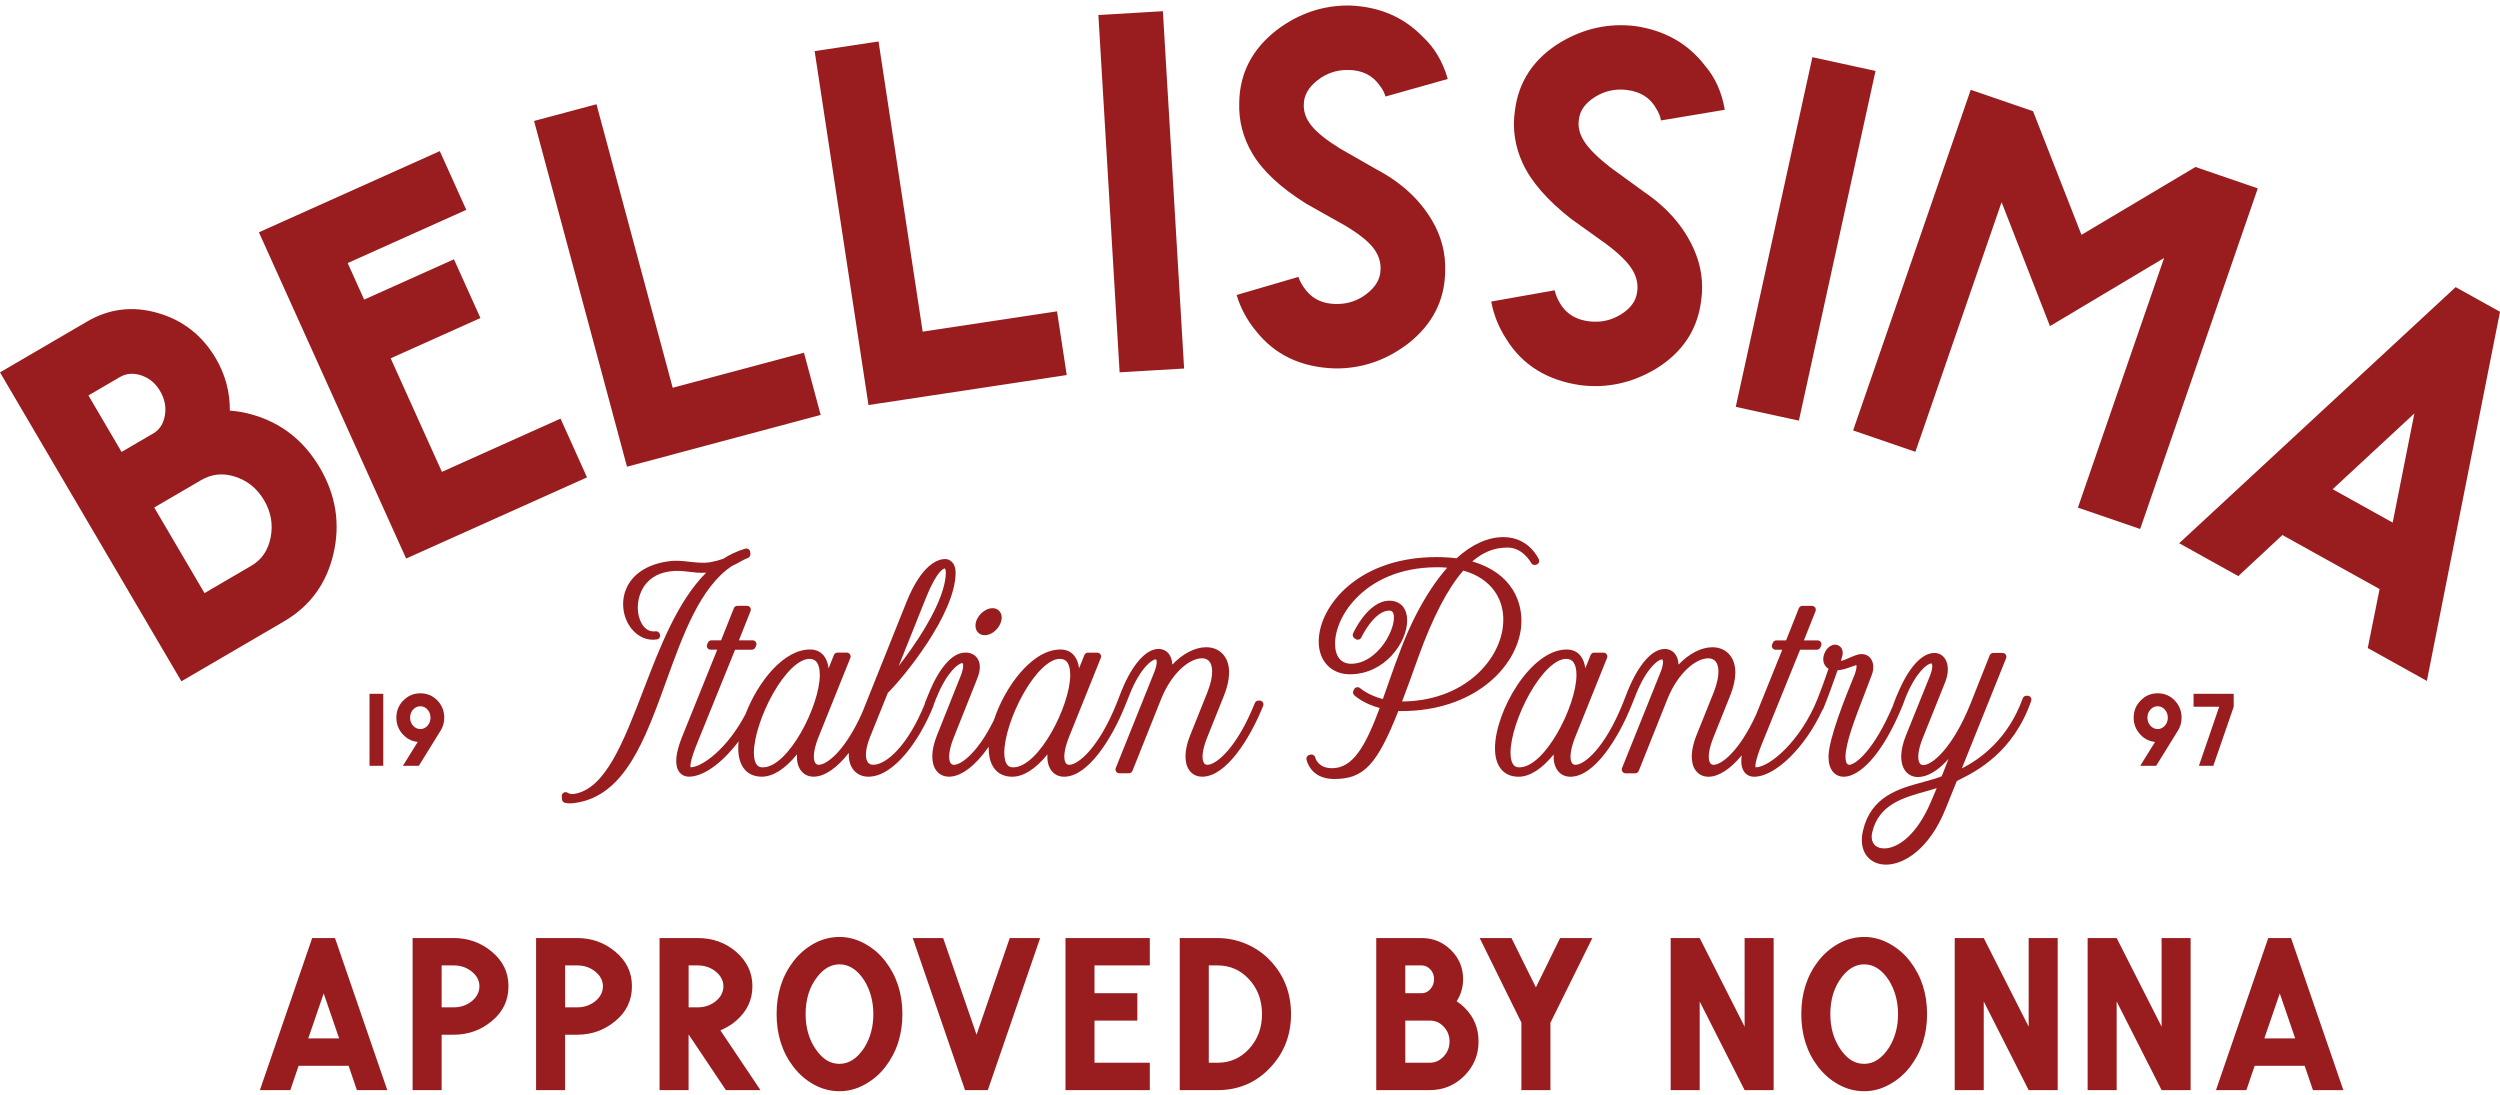
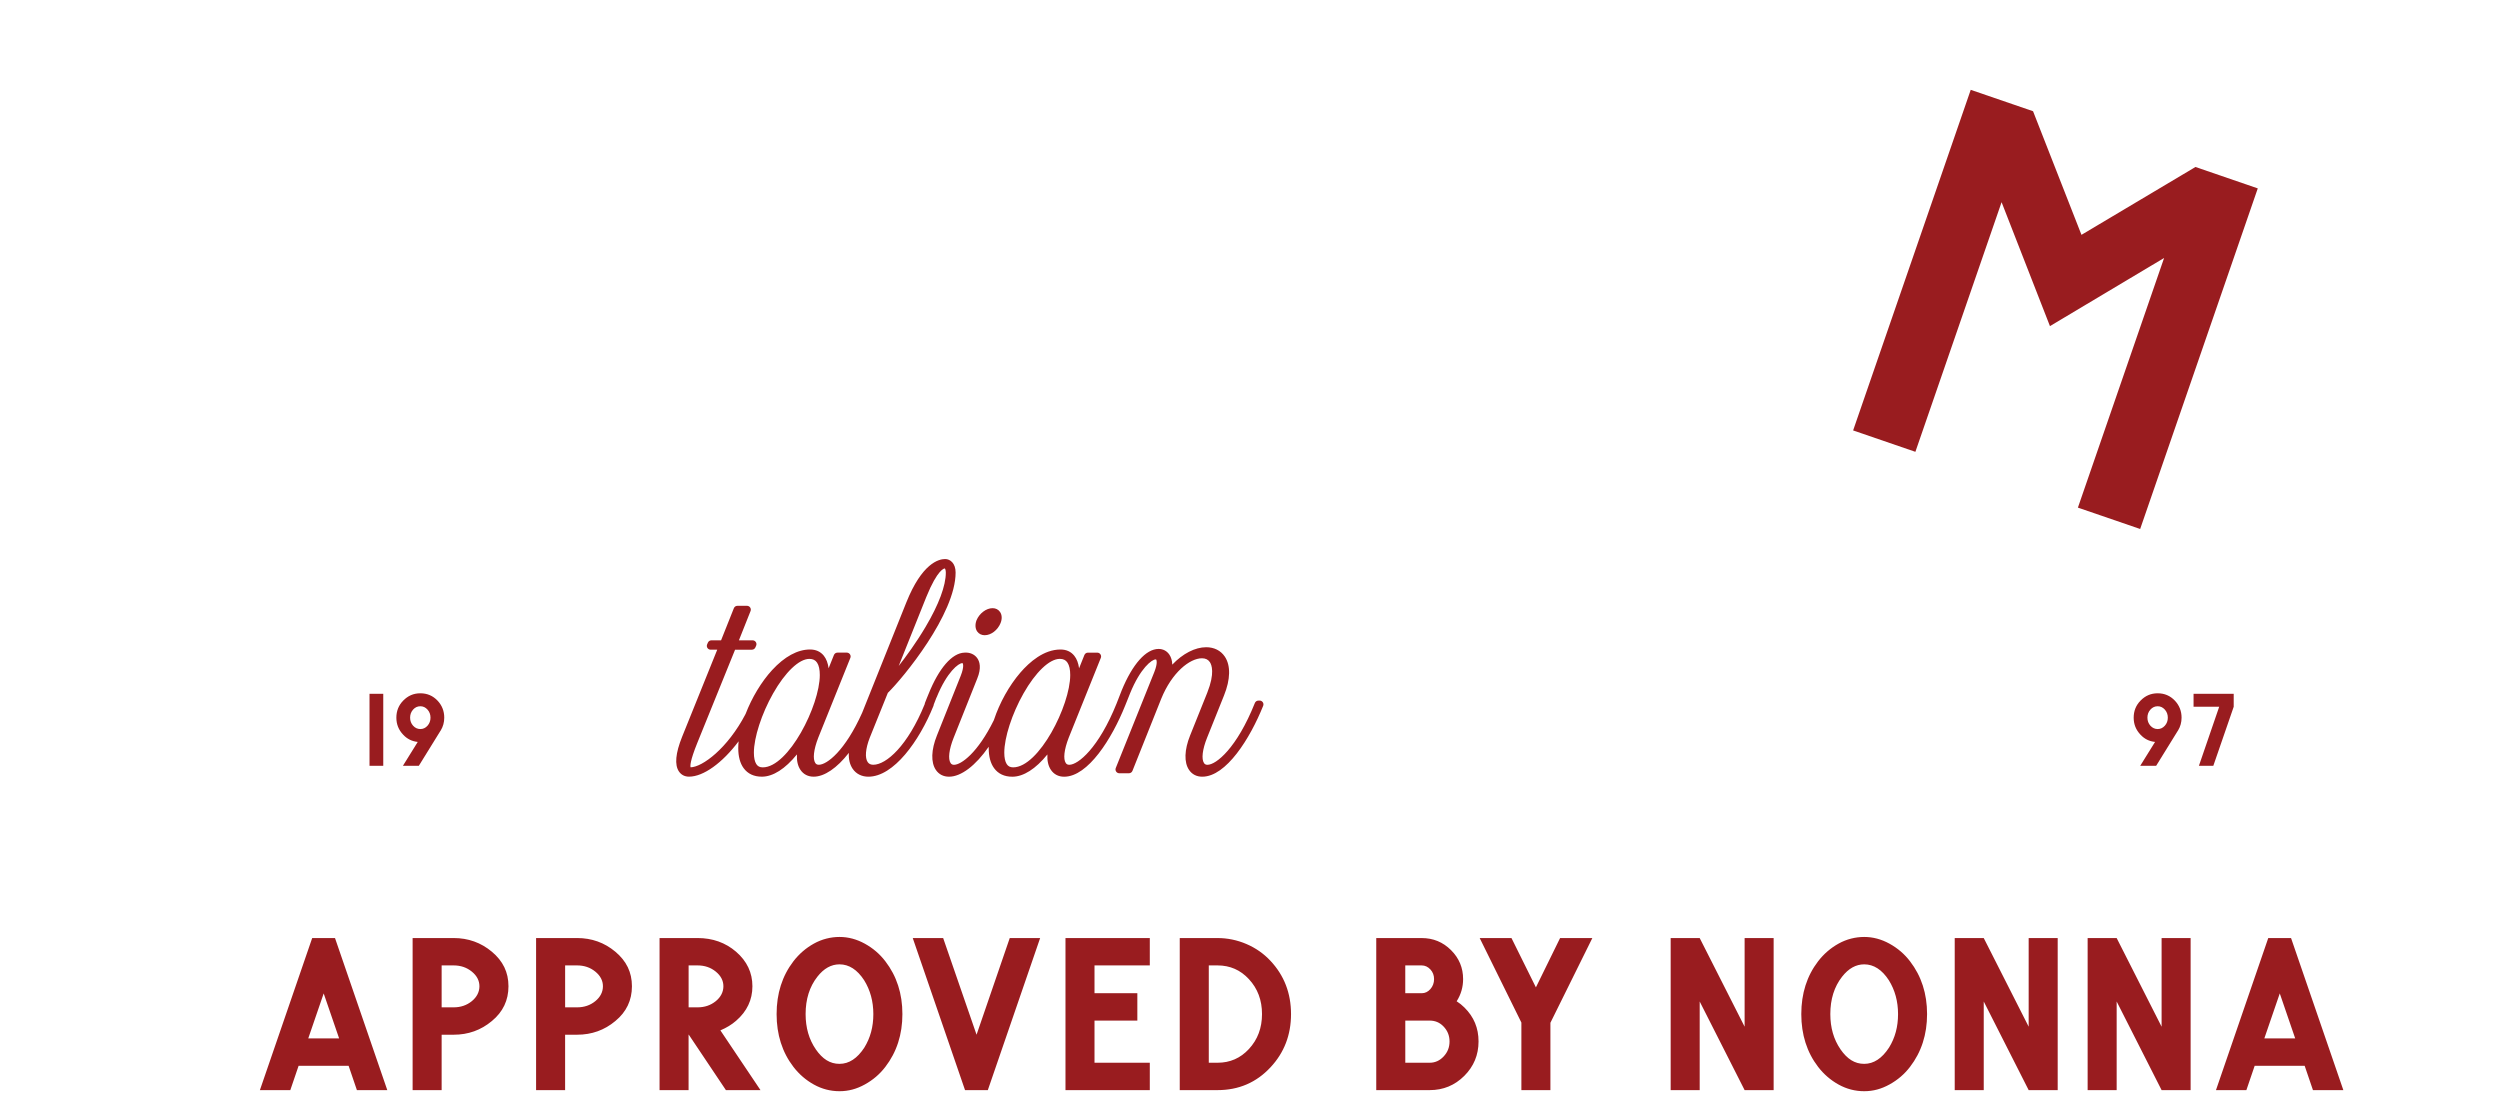
<svg xmlns="http://www.w3.org/2000/svg" width="274" height="120" viewBox="0 0 274 120" fill="none">
  <g clip-path="url(#clip0_1_204)">
-     <path d="M264.615 45.315L262.238 57.276L255.659 53.618L264.613 45.313L264.615 45.315ZM265.984 74.631L274 34.169L269.14 31.468L238.839 59.538L245.318 63.14L250.151 58.639L260.804 64.561L259.506 71.026L265.986 74.629L265.984 74.631ZM190.238 44.592L197.157 46.1L205.556 7.774L198.637 6.265L190.238 44.592ZM180.217 21.051L176.477 18.332C175.1 17.257 174.151 16.312 173.628 15.495C173.106 14.679 172.914 13.863 173.053 13.052C173.173 12.088 173.764 11.275 174.827 10.617C175.89 9.956 177.054 9.706 178.318 9.861C179.804 10.045 180.873 10.724 181.521 11.895C181.805 12.345 181.979 12.779 182.04 13.201L189.038 12.032C188.709 10.11 187.985 8.494 186.863 7.19C185.01 4.779 182.471 3.336 179.245 2.863C176.344 2.506 173.59 3.107 170.98 4.668C168.076 6.455 166.428 8.945 166.033 12.135C165.752 14.095 166.027 15.993 166.857 17.827C167.775 19.86 169.542 21.903 172.156 23.959L176.056 26.755C177.437 27.793 178.381 28.718 178.883 29.532C179.385 30.347 179.565 31.179 179.424 32.027C179.304 32.992 178.713 33.802 177.65 34.462C176.587 35.123 175.422 35.373 174.159 35.218C172.782 35.048 171.762 34.452 171.095 33.428C170.745 32.898 170.51 32.36 170.389 31.817L163.439 33.049C163.711 34.513 164.257 35.88 165.084 37.148C166.843 40.001 169.561 41.691 173.234 42.218C176.135 42.575 178.889 41.975 181.499 40.413C184.401 38.624 186.051 36.136 186.446 32.946C186.725 30.985 186.452 29.087 185.622 27.254C184.526 24.823 182.724 22.756 180.217 21.053M150.893 18.584L146.878 16.286C145.392 15.37 144.345 14.534 143.738 13.777C143.13 13.021 142.849 12.232 142.899 11.41C142.914 10.439 143.412 9.569 144.396 8.797C145.38 8.026 146.51 7.648 147.783 7.667C149.282 7.687 150.418 8.244 151.189 9.338C151.521 9.754 151.74 10.168 151.847 10.58L158.675 8.656C158.138 6.78 157.241 5.256 155.984 4.079C153.878 1.884 151.195 0.727 147.937 0.606C145.015 0.565 142.343 1.464 139.919 3.299C137.23 5.393 135.863 8.046 135.819 11.259C135.754 13.239 136.234 15.095 137.26 16.827C138.394 18.747 140.374 20.589 143.199 22.346L147.382 24.7C148.869 25.58 149.907 26.398 150.497 27.153C151.086 27.908 151.355 28.716 151.307 29.574C151.292 30.545 150.794 31.418 149.81 32.189C148.824 32.96 147.696 33.338 146.423 33.319C145.036 33.301 143.956 32.819 143.183 31.874C142.778 31.383 142.484 30.874 142.304 30.349L135.533 32.33C135.962 33.758 136.657 35.056 137.617 36.227C139.678 38.87 142.563 40.255 146.273 40.38C149.195 40.421 151.867 39.522 154.291 37.687C156.98 35.593 158.347 32.94 158.391 29.727C158.456 27.749 157.974 25.891 156.95 24.159C155.595 21.861 153.578 20.003 150.9 18.584M122.71 40.808L129.778 40.39L127.452 1.228L120.383 1.646L122.71 40.808ZM116.913 41.105L115.849 34.123L101.125 36.35L96.287 4.545L89.285 5.605L95.186 44.392L116.913 41.105ZM89.946 45.477L88.113 38.656L73.727 42.5L65.374 11.428L58.534 13.255L68.719 51.15L89.946 45.477ZM22.413 65.005L16.903 55.623L22.044 52.62C23.176 51.96 24.375 51.823 25.645 52.206C27.068 52.632 28.166 53.505 28.943 54.827C29.7 56.117 29.941 57.47 29.666 58.886C29.391 60.303 28.688 61.341 27.556 62.001L22.415 65.003L22.413 65.005ZM15.5 41.148C16.367 41.442 17.049 42.008 17.541 42.848C18.052 43.718 18.23 44.612 18.072 45.525C17.914 46.44 17.497 47.096 16.816 47.492L13.325 49.531L9.691 43.34L13.135 41.329C13.846 40.915 14.636 40.855 15.504 41.148M25.191 45.004C25.205 42.961 24.693 41.053 23.652 39.278C22.174 36.762 20.062 35.106 17.314 34.309C14.567 33.511 11.979 33.82 9.553 35.236L0 40.814L19.882 74.669L31.134 68.099C33.979 66.437 35.783 63.966 36.548 60.682C37.312 57.401 36.814 54.26 35.054 51.261C33.313 48.295 30.849 46.357 27.666 45.444C26.878 45.212 26.054 45.067 25.193 45.004" fill="#991C1F" />
    <path d="M203.102 47.175L215.992 9.845L222.822 12.189L228.129 25.738L240.622 18.301L247.452 20.648L234.562 57.977L227.738 55.635L237.186 28.274L224.675 35.742L219.374 22.158L209.926 49.519L203.102 47.175Z" fill="#991C1F" />
-     <path d="M44.512 61.214L64.337 52.318L61.434 45.88L48.432 51.716L43.961 41.806L42.817 39.27L52.656 34.854L49.752 28.419L39.911 32.835L38.105 28.831L51.105 22.998L48.201 16.563L28.376 25.459" fill="#991C1F" />
    <path d="M249.864 108.881L251.554 113.809H248.171L249.862 108.881H249.864ZM256.831 119.477L251.099 102.811H248.6L242.87 119.477H246.203L247.112 116.81H252.591L253.5 119.477H256.833H256.831ZM236.911 112.525L231.986 102.811H228.805V119.477H231.986V109.763L236.911 119.477H240.092V102.811H236.911V112.525ZM222.342 112.525L217.418 102.811H214.237V119.477H217.418V109.763L222.342 119.477H225.523V102.811H222.342V112.525ZM201.715 115C200.974 113.92 200.603 112.636 200.603 111.144C200.603 109.511 201.033 108.144 201.891 107.049C202.598 106.145 203.406 105.692 204.315 105.692C205.358 105.692 206.259 106.272 207.016 107.431C207.688 108.511 208.026 109.749 208.026 111.146C208.026 112.543 207.698 113.749 207.04 114.813C206.267 116.002 205.358 116.598 204.315 116.598C203.272 116.598 202.454 116.067 201.715 115.003M207.091 118.857C207.984 118.364 208.733 117.722 209.338 116.929C210.584 115.309 211.207 113.381 211.207 111.142C211.207 108.903 210.584 106.975 209.338 105.357C208.733 104.564 207.984 103.922 207.091 103.429C206.198 102.936 205.273 102.69 204.315 102.69C203.357 102.69 202.387 102.932 201.512 103.417C200.638 103.901 199.888 104.548 199.265 105.357C198.036 106.96 197.422 108.889 197.422 111.142C197.422 113.395 198.036 115.326 199.265 116.929C199.888 117.738 200.638 118.385 201.512 118.869C202.387 119.354 203.323 119.596 204.315 119.596C205.307 119.596 206.2 119.35 207.091 118.857ZM191.21 112.525L186.286 102.811H183.105V119.477H186.286V109.763L191.21 119.477H194.391V102.811H191.21V112.525ZM170.986 102.811L168.335 108.216L165.658 102.811H162.174L166.744 112.073V119.477H169.925V112.097L174.521 102.811H170.986ZM154.02 116.476V111.857H156.697C157.286 111.857 157.782 112.063 158.187 112.477C158.64 112.937 158.869 113.492 158.869 114.142C158.869 114.793 158.655 115.326 158.225 115.786C157.796 116.246 157.286 116.476 156.699 116.476H154.022H154.02ZM156.771 106.25C157.041 106.544 157.174 106.896 157.174 107.31C157.174 107.724 157.039 108.103 156.771 108.404C156.502 108.705 156.19 108.856 155.836 108.856H154.018V105.809H155.81C156.18 105.809 156.5 105.957 156.769 106.25M159.651 109.739C160.123 108.994 160.357 108.184 160.357 107.31C160.357 106.072 159.916 105.012 159.031 104.132C158.148 103.251 157.075 102.811 155.812 102.811H150.837V119.477H156.694C158.177 119.477 159.438 118.958 160.483 117.918C161.526 116.878 162.048 115.62 162.048 114.144C162.048 112.668 161.534 111.447 160.507 110.429C160.254 110.175 159.969 109.945 159.649 109.739M132.483 105.809H133.443C134.806 105.809 135.95 106.31 136.877 107.31C137.837 108.341 138.317 109.62 138.317 111.142C138.317 112.664 137.837 113.944 136.877 114.976C135.952 115.976 134.808 116.476 133.443 116.476H132.483V105.809ZM133.441 119.477C135.764 119.477 137.699 118.643 139.248 116.977C140.747 115.374 141.496 113.43 141.496 111.144C141.496 108.858 140.747 106.914 139.248 105.311C138.507 104.517 137.629 103.903 136.61 103.465C135.592 103.029 134.535 102.811 133.441 102.811H129.3V119.477H133.441ZM126.018 102.811H116.777V119.477H126.018V116.476H119.958V111.857H124.653V108.856H119.958V105.809H126.018V102.809V102.811ZM110.668 102.811L107.031 113.405L103.37 102.811H100.037L105.768 119.477H108.266L113.999 102.811H110.666H110.668ZM89.407 115C88.666 113.92 88.295 112.636 88.295 111.144C88.295 109.511 88.725 108.144 89.583 107.049C90.29 106.145 91.098 105.692 92.007 105.692C93.05 105.692 93.951 106.272 94.708 107.431C95.38 108.511 95.718 109.749 95.718 111.146C95.718 112.543 95.39 113.749 94.734 114.813C93.959 116.002 93.052 116.598 92.007 116.598C90.962 116.598 90.146 116.067 89.407 115.003M94.787 118.857C95.68 118.364 96.429 117.722 97.034 116.929C98.28 115.309 98.903 113.381 98.903 111.142C98.903 108.903 98.28 106.975 97.034 105.357C96.429 104.564 95.68 103.922 94.787 103.429C93.894 102.936 92.969 102.69 92.009 102.69C91.049 102.69 90.081 102.932 89.206 103.417C88.332 103.901 87.582 104.548 86.959 105.357C85.73 106.96 85.116 108.889 85.116 111.142C85.116 113.395 85.73 115.326 86.959 116.929C87.581 117.738 88.332 118.385 89.206 118.869C90.081 119.354 91.017 119.596 92.009 119.596C93.001 119.596 93.894 119.35 94.787 118.857ZM76.456 105.809C77.23 105.809 77.896 106.036 78.45 106.488C79.005 106.94 79.285 107.477 79.285 108.095C79.285 108.713 79.007 109.274 78.45 109.727C77.894 110.179 77.23 110.405 76.456 110.405H75.472V105.809H76.456ZM83.349 119.477L78.955 112.929C79.629 112.642 80.2 112.295 80.672 111.881C81.866 110.849 82.464 109.587 82.464 108.095C82.464 106.603 81.866 105.341 80.672 104.309C79.509 103.31 78.104 102.809 76.454 102.809H72.287V119.475H75.468V113.403H75.492L79.558 119.475H83.347L83.349 119.477ZM61.938 110.405V105.809H63.252C64.025 105.809 64.692 106.036 65.246 106.488C65.801 106.94 66.081 107.477 66.081 108.095C66.081 108.713 65.803 109.274 65.246 109.727C64.692 110.179 64.025 110.405 63.252 110.405H61.938ZM63.25 102.811H58.755V119.477H61.936V113.405H63.25C64.85 113.405 66.247 112.905 67.441 111.905C68.654 110.906 69.26 109.636 69.26 108.095C69.26 106.555 68.654 105.325 67.441 104.309C66.247 103.31 64.85 102.809 63.25 102.809M48.404 110.405V105.809H49.718C50.491 105.809 51.157 106.036 51.712 106.488C52.267 106.94 52.545 107.477 52.545 108.095C52.545 108.713 52.267 109.274 51.712 109.727C51.156 110.179 50.491 110.405 49.718 110.405H48.404ZM49.718 102.811H45.223V119.477H48.404V113.405H49.718C51.318 113.405 52.713 112.905 53.909 111.905C55.122 110.906 55.728 109.636 55.728 108.095C55.728 106.555 55.122 105.325 53.909 104.309C52.715 103.31 51.318 102.809 49.718 102.809M35.477 108.881L37.168 113.809H33.784L35.475 108.881H35.477ZM42.447 119.477L36.716 102.811H34.216L28.485 119.477H31.818L32.727 116.81H38.207L39.116 119.477H42.449H42.447Z" fill="#991C1F" />
    <path d="M107.926 69.619C108.619 69.619 109.348 69.062 109.659 68.294C109.844 67.842 109.825 67.396 109.607 67.075C109.424 66.804 109.133 66.655 108.787 66.655C108.09 66.655 107.333 67.228 107.021 67.996C106.853 68.458 106.883 68.904 107.104 69.215C107.288 69.475 107.58 69.621 107.928 69.621L107.926 69.619Z" fill="#991C1F" />
-     <path d="M80.226 62.031C80.508 61.908 80.785 61.754 81.057 61.603C81.364 61.431 81.682 61.254 81.972 61.147C82.154 61.08 82.267 60.896 82.243 60.703L82.217 60.482C82.201 60.359 82.132 60.25 82.028 60.184C81.923 60.115 81.79 60.097 81.678 60.133C80.82 60.389 79.987 60.775 79.265 61.244C78.831 61.401 78.376 61.52 77.839 61.621C77.041 61.738 76.306 61.654 75.585 61.571C74.834 61.484 74.055 61.395 73.188 61.528C70.88 61.867 69.25 62.966 68.596 64.62C68.031 66.047 68.276 67.731 69.217 68.91C69.94 69.815 70.953 70.243 71.995 70.081C72.125 70.063 72.238 69.982 72.301 69.867C72.364 69.752 72.37 69.617 72.317 69.498L72.291 69.435C72.218 69.27 72.046 69.171 71.848 69.189C70.762 69.342 70.108 68.292 69.944 67.182C69.709 65.595 70.414 63.077 73.314 62.637C74.182 62.504 74.832 62.584 75.525 62.669C76.1 62.74 76.689 62.812 77.398 62.764C74.263 65.883 72.342 70.885 70.481 75.731C68.355 81.265 66.346 86.495 62.92 87.013C62.639 87.054 62.408 87.013 62.215 86.888C62.08 86.802 61.912 86.797 61.772 86.88C61.634 86.961 61.555 87.117 61.569 87.272L61.596 87.615C61.61 87.799 61.746 87.954 61.928 87.993C62.106 88.031 62.286 88.049 62.483 88.049C62.679 88.049 62.867 88.031 63.07 87.997C68.486 87.207 70.695 81.085 73.036 74.606C74.856 69.564 76.738 64.351 80.226 62.027V62.031Z" fill="#991C1F" />
-     <path d="M222.567 76.43C222.488 76.319 222.361 76.254 222.225 76.254H222.091C221.915 76.254 221.755 76.365 221.694 76.533C220.085 81.023 217.001 83.222 215.018 84.213L219.872 72.137C219.925 72.008 219.908 71.862 219.829 71.747C219.75 71.632 219.621 71.564 219.481 71.564H218.461C218.291 71.564 218.133 71.671 218.07 71.828L215.974 77.112C213.998 82.025 211.752 83.854 210.799 83.854C210.62 83.854 210.497 83.791 210.406 83.658C210.1 83.204 210.224 82.146 210.732 80.896L213.178 74.798C213.589 73.779 213.583 72.801 213.164 72.18C212.894 71.782 212.483 71.564 212.007 71.564C210.612 71.564 209.132 73.221 207.946 76.115C207.907 76.188 207.83 76.357 207.526 77.151C207.512 77.187 207.504 77.223 207.502 77.262C205.421 82.216 203.355 83.822 202.679 83.822C202.321 83.822 202.266 83.281 202.266 82.96C202.266 81.433 203.349 78.643 204.307 76.179L204.333 76.109C204.635 75.333 204.918 74.6 205.172 73.902C205.396 73.26 205.348 72.622 205.044 72.194C204.811 71.867 204.449 71.687 204.021 71.687C203.801 71.687 203.558 71.743 203.242 71.865C203.141 71.899 203.003 71.959 202.801 72.052C202.201 72.325 201.903 72.416 201.762 72.446C201.768 72.414 201.78 72.375 201.796 72.337C201.804 72.317 201.814 72.289 201.822 72.234C201.833 72.204 201.841 72.175 201.847 72.151C202.013 71.695 201.997 71.289 201.8 71.006C201.648 70.784 201.397 70.655 201.116 70.655C200.743 70.655 200.247 70.938 199.978 71.566C199.777 72.03 199.781 72.507 199.986 72.872C200.085 73.05 200.229 73.195 200.405 73.298C200.051 74.372 199.609 75.539 199.219 76.559C199.208 76.577 199.2 76.593 199.194 76.612C197.37 81.179 193.964 84.094 192.413 84.102C192.369 83.977 192.326 83.452 193.146 81.427L197.287 71.212H199.127C199.295 71.212 199.447 71.113 199.514 70.958L199.595 70.77C199.652 70.639 199.638 70.492 199.561 70.374C199.482 70.257 199.352 70.187 199.21 70.187H197.706L198.984 66.976C199.034 66.847 199.018 66.702 198.939 66.585C198.86 66.472 198.731 66.403 198.593 66.403H197.544C197.37 66.403 197.218 66.506 197.153 66.667L195.754 70.187H194.695C194.527 70.187 194.375 70.286 194.308 70.441L194.227 70.629C194.171 70.76 194.185 70.907 194.262 71.027C194.341 71.144 194.47 71.214 194.612 71.214H195.335L192.472 78.316C190.621 82.356 188.671 83.824 187.813 83.824C187.645 83.824 187.527 83.765 187.442 83.638C187.14 83.192 187.266 82.13 187.774 80.864L189.629 76.236C190.348 74.455 190.378 72.937 189.714 71.957C189.268 71.301 188.546 70.938 187.679 70.938C186.462 70.938 185.107 71.64 183.963 72.844C183.951 72.42 183.844 72.042 183.645 71.751C183.372 71.348 182.953 71.126 182.463 71.126C181.084 71.126 179.61 72.781 178.421 75.665C178.411 75.691 178.35 75.846 178.269 76.054C178.154 76.355 177.992 76.769 177.883 77.044L177.875 77.062C175.904 81.986 173.641 83.822 172.679 83.822C172.501 83.822 172.383 83.765 172.294 83.636C171.99 83.194 172.108 82.156 172.612 80.862L176.133 72.105C176.184 71.976 176.17 71.83 176.091 71.715C176.014 71.6 175.882 71.529 175.742 71.529H174.722C174.548 71.529 174.396 71.632 174.331 71.794L173.75 73.246C173.675 72.676 173.499 72.218 173.228 71.877C172.863 71.418 172.353 71.186 171.709 71.186C167.734 71.186 163.851 78.027 163.851 81.999C163.851 82.921 164.049 83.662 164.442 84.197C164.895 84.815 165.568 85.13 166.442 85.13C167.657 85.13 169.002 84.27 170.281 82.689C170.245 83.376 170.375 83.951 170.668 84.383C171 84.872 171.5 85.13 172.116 85.13C174.74 85.13 177.354 80.945 178.8 77.35L179.007 76.84C179.243 76.26 179.312 76.088 179.341 76C180.475 73.215 181.738 72.276 182.143 72.276C182.194 72.276 182.202 72.287 182.21 72.299C182.218 72.311 182.414 72.62 181.995 73.672L177.775 84.179C177.725 84.308 177.739 84.454 177.818 84.569C177.897 84.684 178.027 84.755 178.166 84.755H179.215C179.387 84.755 179.541 84.652 179.606 84.49L182.75 76.612C183.933 73.684 185.897 72.151 187.225 72.151C187.608 72.151 187.898 72.291 188.086 72.567C188.286 72.862 188.659 73.777 187.805 75.925L185.923 80.615C185.292 82.188 185.249 83.561 185.806 84.385C186.136 84.874 186.638 85.13 187.254 85.13C188.361 85.13 189.661 84.286 190.898 82.782C190.783 83.553 190.864 84.151 191.143 84.563C191.393 84.928 191.785 85.13 192.253 85.13C194.574 85.13 197.856 81.91 199.745 77.793C199.79 77.752 199.824 77.702 199.846 77.645C200.369 76.371 200.972 74.677 201.395 73.464C201.964 73.427 202.535 73.215 202.973 73.054C203.141 72.991 203.374 72.906 203.42 72.902C203.438 72.902 203.453 72.902 203.463 72.902C203.491 72.991 203.503 73.292 203.286 73.89L203.102 74.342C202.294 76.323 200.405 80.961 200.405 82.96C200.405 84.298 201.051 85.13 202.09 85.13C202.946 85.13 203.983 84.51 205.008 83.384C206.233 82.037 207.389 80.062 208.442 77.52C208.454 77.5 208.466 77.478 208.476 77.449L208.606 77.114C208.612 77.1 208.616 77.084 208.622 77.07L208.64 77.021C208.796 76.618 208.841 76.496 208.861 76.426C209.993 73.651 211.254 72.717 211.657 72.717C211.708 72.717 211.716 72.727 211.724 72.739C211.732 72.751 211.928 73.06 211.509 74.112L208.875 80.648C208.245 82.213 208.207 83.585 208.77 84.415C209.096 84.898 209.606 85.162 210.205 85.162C211.25 85.162 212.416 84.464 213.565 83.17L212.811 85.082C212.21 85.322 211.517 85.51 210.778 85.71C208.095 86.441 205.054 87.268 204.177 91.062C203.92 92.193 204.074 93.154 204.625 93.843C205.101 94.438 205.842 94.765 206.71 94.765C208.598 94.765 211.445 93.148 213.257 88.593L214.464 85.603C214.553 85.556 214.658 85.502 214.779 85.441L214.826 85.417C216.571 84.54 220.658 82.487 222.62 76.811C222.662 76.684 222.642 76.543 222.565 76.432L222.567 76.43ZM172.78 73.981C172.78 77.326 169.342 84.102 166.527 84.102C166.199 84.102 165.973 83.987 165.817 83.739C165.643 83.464 165.553 83.046 165.553 82.495C165.553 80.833 166.4 78.225 167.657 76.004C168.982 73.666 170.506 72.212 171.636 72.212C172.025 72.212 172.294 72.345 172.48 72.628C172.679 72.929 172.78 73.383 172.78 73.981ZM212.267 86.378L211.651 87.832C210.043 91.632 207.936 92.987 206.5 92.987C206.028 92.987 205.637 92.825 205.402 92.532C205.151 92.221 205.076 91.763 205.19 91.246C205.89 88.185 208.585 87.428 210.963 86.762C211.396 86.64 211.841 86.515 212.265 86.378H212.267Z" fill="#991C1F" />
-     <path d="M166.707 68.755C166.997 66.061 165.729 62.792 161.356 61.536C162.917 60.196 164.255 60.016 165.264 60.016C166.904 60.016 167.813 61.684 167.821 61.7C167.922 61.89 168.147 61.973 168.346 61.896L168.426 61.866C168.532 61.825 168.617 61.742 168.661 61.637C168.706 61.534 168.706 61.415 168.661 61.314C168.651 61.29 167.613 58.867 164.778 58.867C163.067 58.867 161.291 59.671 159.635 61.191C158.871 61.098 158.179 61.056 157.466 61.056C152.509 61.056 149.442 62.792 147.741 64.25C145.73 65.972 144.531 68.246 144.531 70.33C144.531 72.413 145.874 73.901 147.951 73.901C151.782 73.901 154.226 70.4 154.226 67.99C154.226 67.38 154.064 66.859 153.761 66.483C153.416 66.061 152.904 65.837 152.28 65.837C149.94 65.837 148.36 69.284 148.293 69.431C148.212 69.615 148.271 69.831 148.437 69.944L148.571 70.037C148.67 70.108 148.802 70.13 148.921 70.1C149.043 70.067 149.142 69.984 149.195 69.869C149.209 69.839 150.606 66.924 152.254 66.924C152.41 66.924 152.774 66.924 152.774 67.689C152.774 68.585 152.236 69.861 151.432 70.869C150.873 71.569 149.695 72.747 148.087 72.747C146.965 72.747 146.323 71.943 146.323 70.544C146.323 69.144 147.032 67.037 149.018 65.191C150.501 63.814 153.177 62.17 157.523 62.17C157.885 62.17 158.25 62.187 158.616 62.221C157.428 63.556 156.286 65.278 155.214 67.346C153.987 69.714 153.084 72.288 152.203 74.794C151.987 75.414 151.772 76.024 151.558 76.617C149.972 76.209 149.077 75.43 149.067 75.422C148.976 75.339 148.848 75.303 148.709 75.321C148.581 75.345 148.472 75.428 148.413 75.543L148.334 75.698C148.249 75.864 148.283 76.062 148.419 76.191C148.46 76.232 149.415 77.124 151.215 77.597C149.658 81.78 148.287 84.195 145.993 84.195C144.442 84.195 144.157 83.066 144.145 83.016C144.09 82.792 143.863 82.652 143.642 82.705L143.507 82.735C143.294 82.784 143.152 82.992 143.185 83.206C143.189 83.228 143.539 85.378 146.234 85.378C149.458 85.378 150.918 83.84 153.262 77.918L153.416 77.934H153.601C161.473 77.934 166.232 73.205 166.711 68.753L166.707 68.755ZM164.717 68.69C164.243 72.646 160.212 76.847 153.669 76.88C154.212 75.456 154.793 73.865 155.443 72.03C157.021 67.66 158.681 64.468 160.378 62.538C163.413 63.368 165.073 65.716 164.715 68.69H164.717Z" fill="#991C1F" />
    <path d="M138.06 76.785H137.924C137.752 76.785 137.598 76.888 137.533 77.049C135.561 81.984 133.297 83.822 132.332 83.822C132.163 83.822 132.046 83.763 131.961 83.636C131.659 83.189 131.785 82.127 132.293 80.862L134.148 76.234C134.867 74.453 134.897 72.934 134.233 71.955C133.787 71.297 133.065 70.936 132.198 70.936C130.981 70.936 129.626 71.638 128.482 72.844C128.47 72.418 128.363 72.042 128.164 71.749C127.891 71.345 127.472 71.123 126.982 71.123C125.603 71.123 124.129 72.779 122.94 75.662C122.93 75.689 122.871 75.838 122.793 76.04C122.675 76.341 122.511 76.763 122.402 77.041L122.388 77.08C120.417 81.99 118.16 83.82 117.198 83.82C117.02 83.82 116.902 83.763 116.813 83.634C116.509 83.192 116.627 82.154 117.129 80.859L120.65 72.105C120.703 71.975 120.687 71.828 120.608 71.715C120.531 71.6 120.399 71.529 120.259 71.529H119.239C119.065 71.529 118.913 71.632 118.848 71.794L118.267 73.245C118.192 72.676 118.016 72.218 117.745 71.876C117.38 71.418 116.87 71.186 116.226 71.186C114.402 71.186 112.832 72.559 111.838 73.71C110.611 75.129 109.552 77.029 108.928 78.927C107.161 82.517 105.348 83.822 104.559 83.822C104.391 83.822 104.273 83.763 104.188 83.636C103.887 83.189 104.012 82.127 104.52 80.859L107.098 74.39C107.59 73.201 107.371 72.502 107.1 72.125C106.796 71.703 106.284 71.485 105.703 71.529C104.34 71.574 102.904 73.231 101.762 76.078C101.73 76.139 101.69 76.24 101.57 76.547C101.511 76.694 101.445 76.868 101.374 77.045C101.355 77.09 101.345 77.138 101.343 77.185C99.493 81.742 97.13 83.817 95.714 83.817C95.435 83.817 95.234 83.723 95.101 83.529C94.775 83.054 94.858 82.057 95.323 80.859L97.306 75.939C98.995 74.291 104.735 67.305 104.735 62.752C104.735 61.734 104.142 61.27 103.589 61.27C102.88 61.27 101.048 61.734 99.329 66.037L94.495 78.114C92.62 82.299 90.628 83.817 89.747 83.817C89.569 83.817 89.451 83.761 89.362 83.632C89.059 83.189 89.176 82.152 89.678 80.857L93.199 72.103C93.252 71.973 93.236 71.828 93.157 71.713C93.078 71.598 92.948 71.527 92.809 71.527H91.788C91.614 71.527 91.462 71.63 91.397 71.792L90.816 73.243C90.741 72.674 90.565 72.216 90.294 71.872C89.929 71.416 89.419 71.184 88.775 71.184C87.416 71.184 85.981 71.965 84.624 73.441C83.462 74.705 82.403 76.46 81.716 78.251C79.738 82.041 76.972 84.072 75.691 84.098C75.646 83.971 75.606 83.442 76.424 81.423L80.564 71.208H82.405C82.573 71.208 82.725 71.109 82.792 70.954L82.873 70.766C82.929 70.635 82.917 70.487 82.838 70.368C82.759 70.251 82.63 70.18 82.488 70.18H80.984L82.261 66.97C82.312 66.841 82.296 66.695 82.217 66.578C82.138 66.463 82.008 66.397 81.87 66.397H80.822C80.647 66.397 80.493 66.501 80.431 66.661L79.029 70.18H77.971C77.802 70.18 77.651 70.279 77.584 70.435L77.503 70.623C77.446 70.754 77.46 70.901 77.537 71.018C77.616 71.135 77.746 71.206 77.888 71.206H78.61L74.755 80.763C74.036 82.555 73.921 83.832 74.411 84.554C74.664 84.926 75.047 85.122 75.52 85.122C77.09 85.122 79.165 83.626 80.953 81.247C80.927 81.506 80.913 81.754 80.913 81.992C80.913 82.915 81.111 83.654 81.504 84.191C81.957 84.809 82.63 85.124 83.504 85.124C84.719 85.124 86.064 84.264 87.344 82.683C87.307 83.369 87.437 83.947 87.73 84.379C88.06 84.867 88.562 85.124 89.178 85.124C90.353 85.124 91.731 84.183 93.033 82.515C92.997 83.204 93.137 83.797 93.451 84.258C93.831 84.817 94.443 85.126 95.174 85.126C97.946 85.126 100.756 81.223 102.311 77.356C102.329 77.31 102.34 77.261 102.342 77.213C102.392 77.084 102.441 76.959 102.483 76.85C102.566 76.635 102.603 76.541 102.619 76.494C102.635 76.472 102.647 76.446 102.659 76.419C103.795 73.621 105.065 72.678 105.468 72.678C105.502 72.678 105.504 72.682 105.51 72.692C105.519 72.704 105.715 73.011 105.292 74.075L102.686 80.611C102.054 82.184 102.012 83.557 102.568 84.381C102.898 84.869 103.401 85.126 104.016 85.126C105.338 85.126 106.93 83.912 108.363 81.843C108.363 81.893 108.363 81.946 108.363 81.996C108.363 82.919 108.562 83.66 108.955 84.195C109.408 84.813 110.081 85.128 110.955 85.128C112.17 85.128 113.515 84.268 114.794 82.687C114.758 83.373 114.888 83.949 115.181 84.381C115.513 84.869 116.013 85.128 116.629 85.128C119.253 85.128 121.869 80.942 123.313 77.346L123.519 76.835C123.756 76.256 123.825 76.084 123.854 75.995C124.987 73.211 126.253 72.272 126.656 72.272C126.707 72.272 126.715 72.282 126.723 72.294C126.731 72.306 126.927 72.615 126.508 73.667L122.288 84.175C122.236 84.304 122.252 84.45 122.329 84.564C122.408 84.68 122.537 84.75 122.677 84.75H123.726C123.898 84.75 124.052 84.647 124.117 84.486L127.261 76.607C128.444 73.68 130.408 72.147 131.738 72.147C132.121 72.147 132.411 72.286 132.597 72.563C132.797 72.856 133.17 73.77 132.315 75.921L130.434 80.611C129.803 82.184 129.76 83.559 130.319 84.381C130.649 84.869 131.149 85.126 131.765 85.126C134.389 85.126 137.005 80.94 138.445 77.356C138.495 77.227 138.481 77.082 138.402 76.967C138.323 76.852 138.193 76.781 138.054 76.781L138.06 76.785ZM117.297 73.98C117.297 77.326 113.859 84.102 111.044 84.102C110.716 84.102 110.49 83.987 110.334 83.739C110.16 83.464 110.07 83.046 110.07 82.495C110.07 80.833 110.917 78.225 112.174 76.004C113.498 73.665 115.023 72.212 116.153 72.212C116.542 72.212 116.811 72.345 116.997 72.627C117.196 72.928 117.297 73.383 117.297 73.98ZM98.498 72.987L101.515 65.448C102.775 62.336 103.514 62.302 103.544 62.302C103.575 62.302 103.662 62.459 103.662 62.758C103.662 64.196 102.896 66.251 101.447 68.7C100.42 70.437 99.29 71.973 98.498 72.987ZM89.85 73.982C89.85 77.328 86.412 84.104 83.6 84.104C83.272 84.104 83.045 83.989 82.889 83.741C82.715 83.466 82.626 83.046 82.626 82.497C82.626 80.835 83.472 78.227 84.73 76.005C86.054 73.667 87.578 72.214 88.706 72.214C89.097 72.214 89.364 72.347 89.553 72.63C89.751 72.93 89.85 73.385 89.85 73.982Z" fill="#991C1F" />
    <path d="M240.416 77.461H243.224L241.001 83.933H242.579L244.814 77.461V76.04H240.414V77.461H240.416ZM236.482 77.405C236.785 77.405 237.045 77.528 237.265 77.77C237.484 78.015 237.593 78.309 237.593 78.655C237.593 79 237.484 79.295 237.265 79.539C237.045 79.783 236.785 79.904 236.482 79.904C236.178 79.904 235.907 79.783 235.686 79.539C235.467 79.295 235.358 79 235.358 78.655C235.358 78.309 235.467 78.015 235.686 77.77C235.905 77.526 236.17 77.405 236.482 77.405ZM239.1 78.657C239.1 77.936 238.857 77.316 238.371 76.797C237.861 76.256 237.231 75.985 236.482 75.985C235.733 75.985 235.119 76.256 234.593 76.797C234.098 77.308 233.851 77.928 233.851 78.657C233.851 79.385 234.098 79.991 234.593 80.516C235.022 80.983 235.556 81.249 236.194 81.316L234.568 83.933H236.314L238.656 80.145L238.717 80.054C238.972 79.634 239.1 79.168 239.1 78.657ZM46.071 77.405C46.375 77.405 46.636 77.528 46.855 77.77C47.074 78.015 47.183 78.309 47.183 78.655C47.183 79 47.074 79.295 46.855 79.539C46.636 79.783 46.375 79.904 46.071 79.904C45.768 79.904 45.496 79.783 45.276 79.539C45.057 79.295 44.948 79 44.948 78.655C44.948 78.309 45.057 78.015 45.276 77.77C45.494 77.526 45.76 77.405 46.071 77.405ZM48.69 78.657C48.69 77.936 48.447 77.316 47.961 76.797C47.45 76.256 46.821 75.985 46.071 75.985C45.322 75.985 44.709 76.256 44.182 76.797C43.688 77.308 43.441 77.928 43.441 78.657C43.441 79.385 43.688 79.991 44.182 80.516C44.611 80.983 45.146 81.249 45.784 81.316L44.158 83.933H45.903L48.246 80.145L48.307 80.054C48.562 79.634 48.69 79.168 48.69 78.657ZM40.499 83.933H42.005V76.042H40.499V83.933Z" fill="#991C1F" />
  </g>
  <defs>
    <clipPath id="clip0_1_204">
      <rect width="274" height="120" fill="white" />
    </clipPath>
  </defs>
</svg>